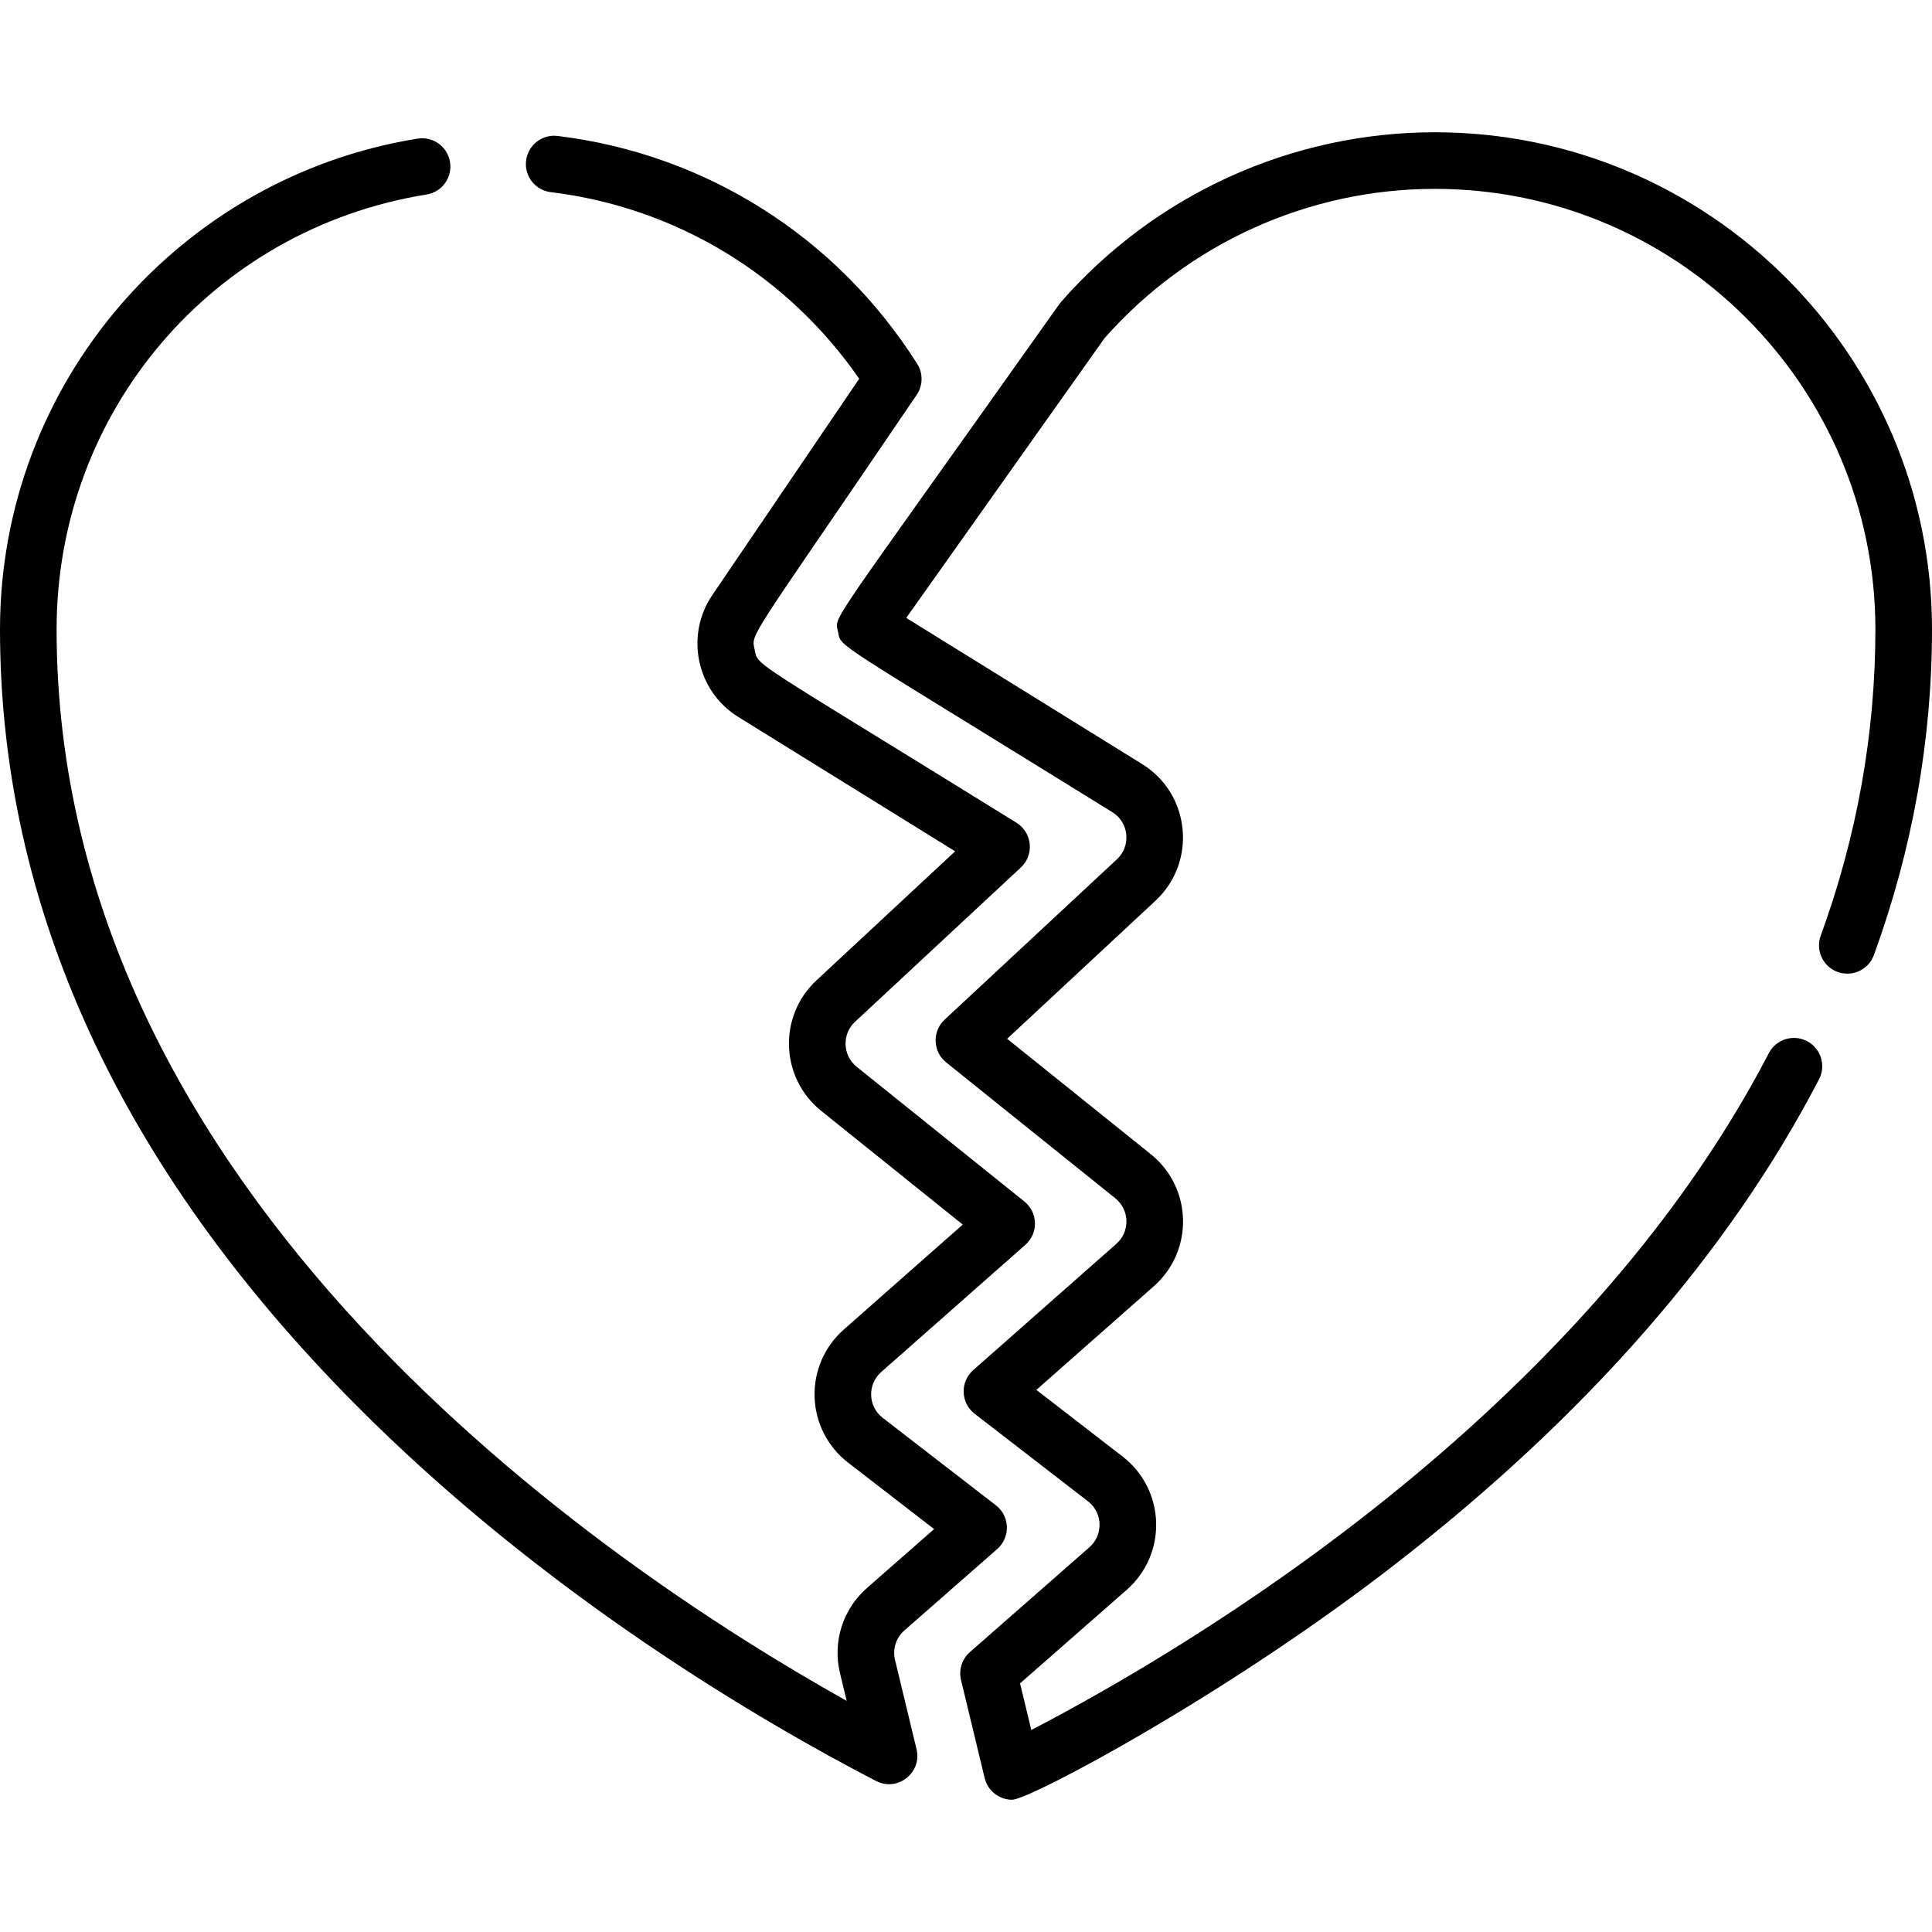
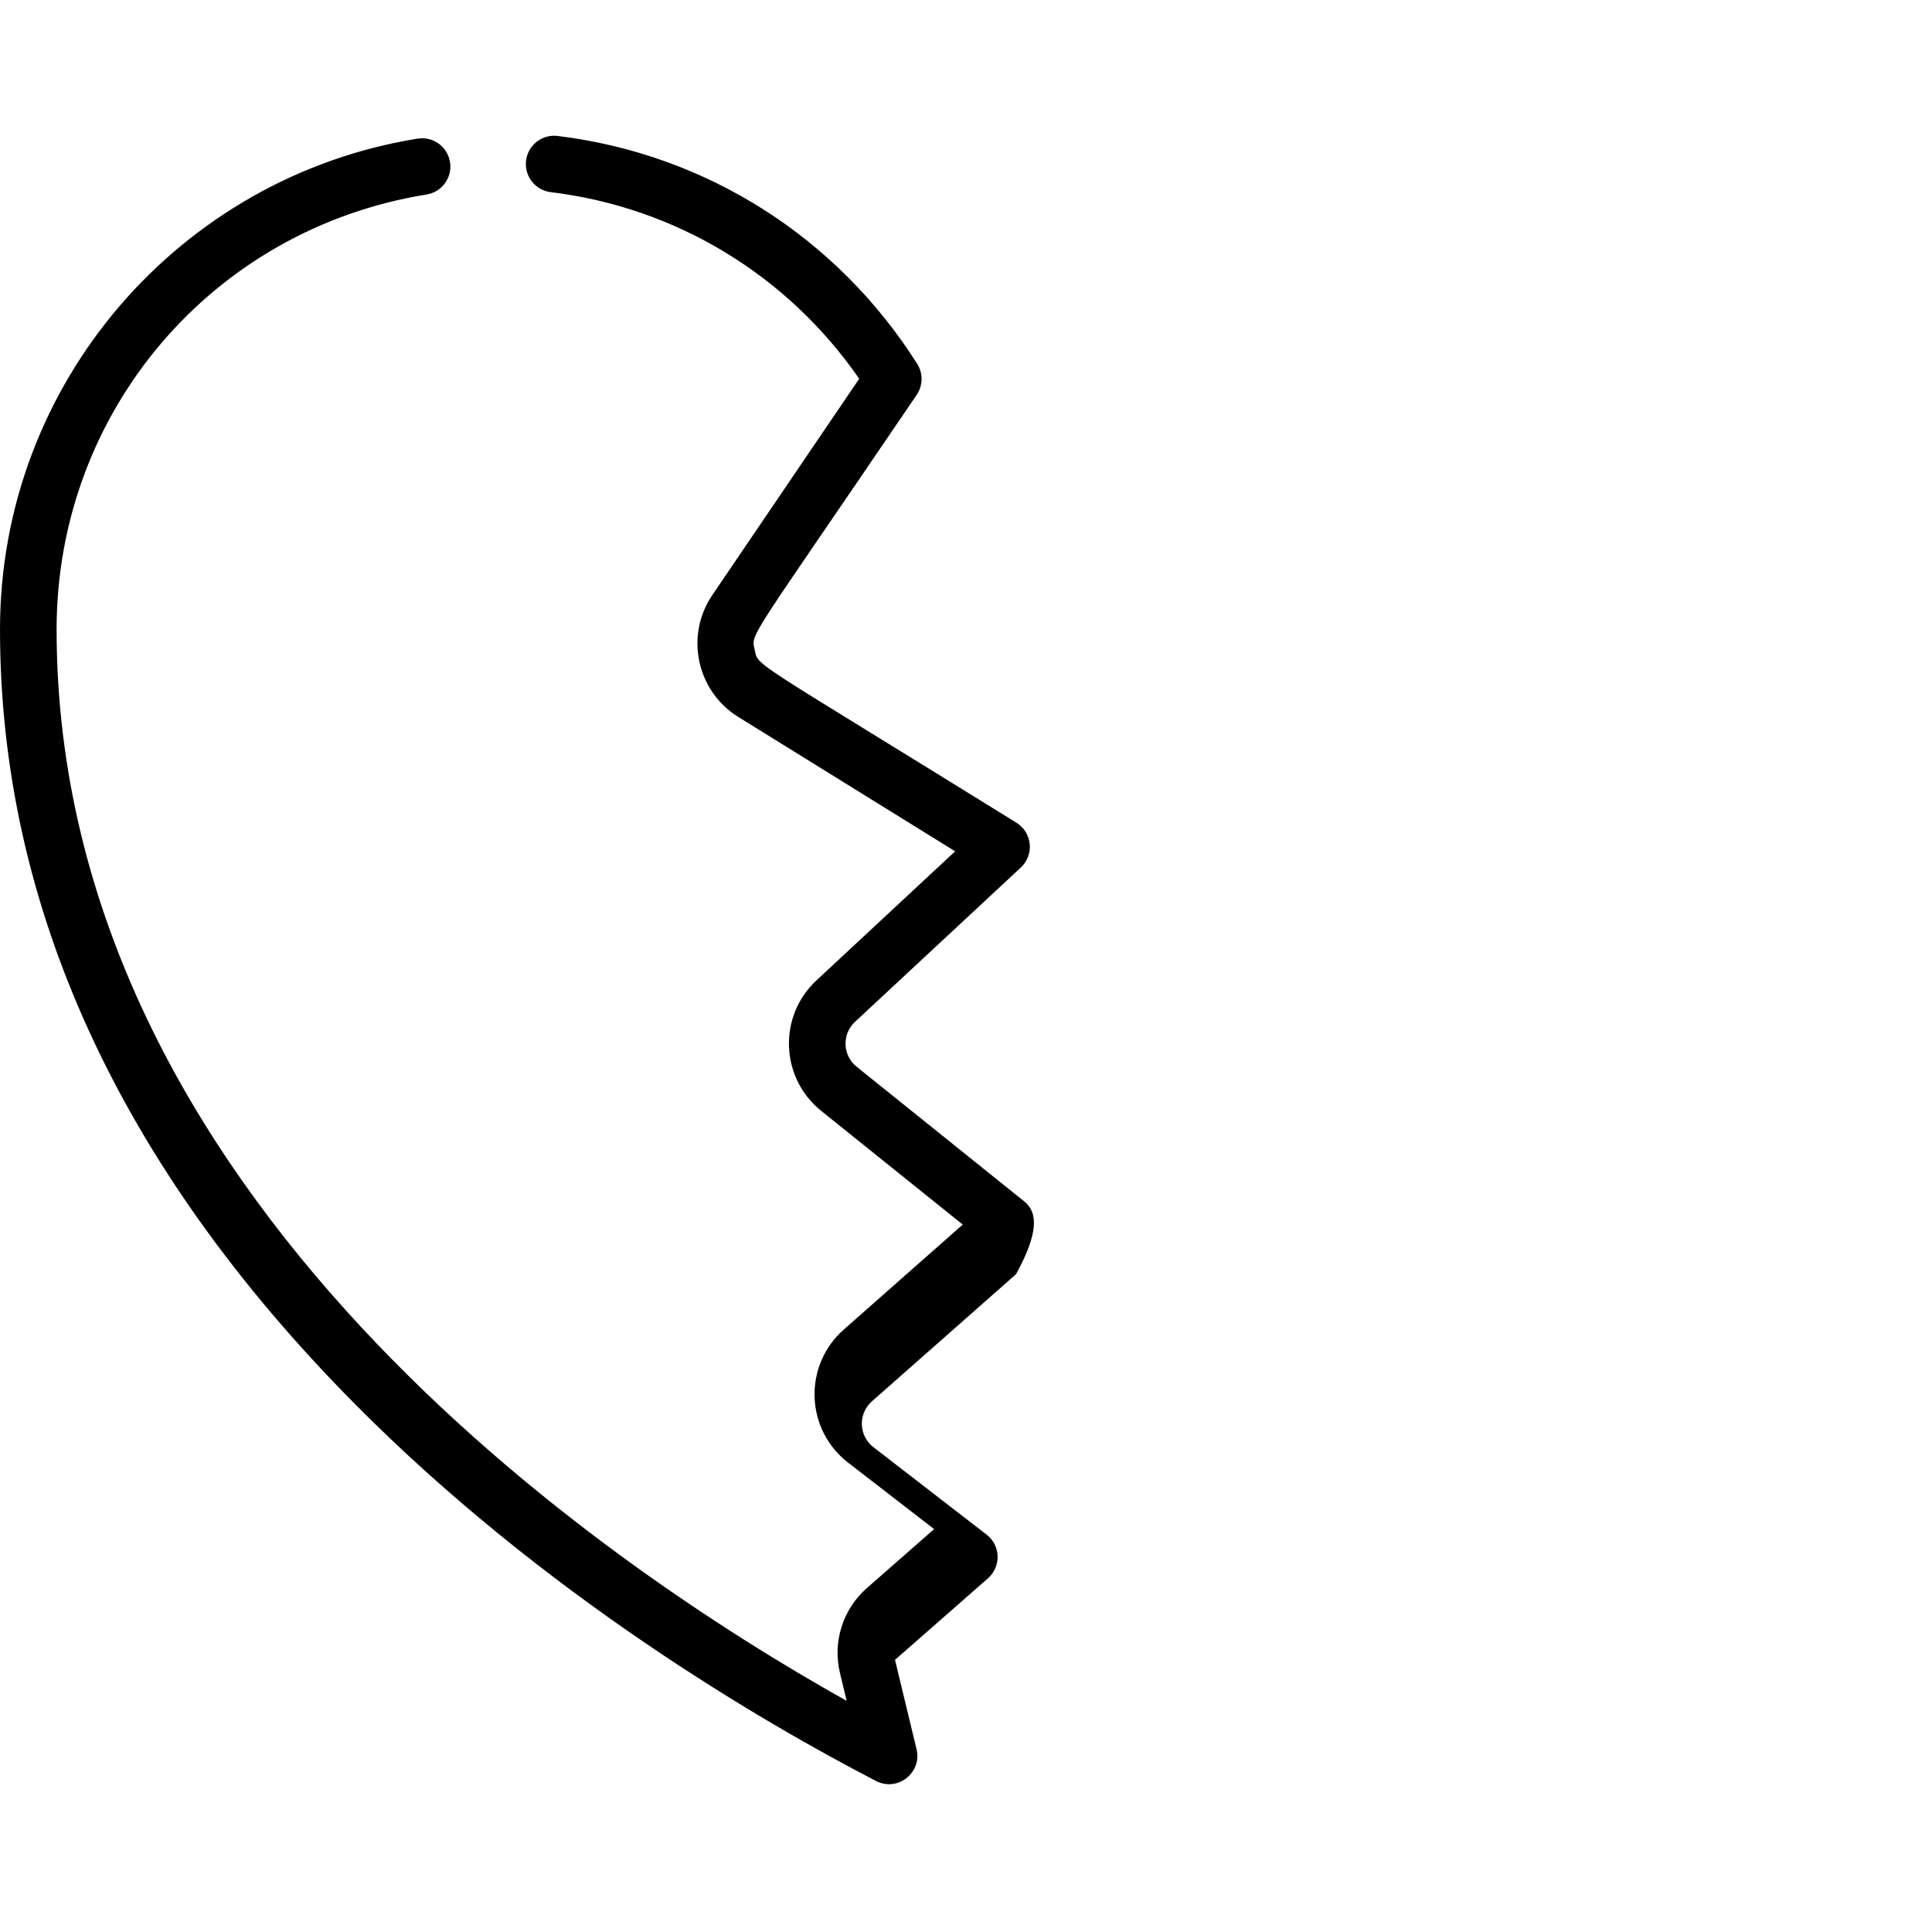
<svg xmlns="http://www.w3.org/2000/svg" version="1.1" id="Capa_1" x="0px" y="0px" viewBox="0 0 512 512" style="enable-background:new 0 0 512 512;" xml:space="preserve">
  <g>
    <g>
-       <path d="M271.47,318.413l-44.449-35.71c-3.734-3.003-3.955-8.634-0.433-11.911l43.942-40.894c1.711-1.593,2.582-3.893,2.355-6.22    c-0.227-2.326-1.527-4.414-3.514-5.645c-70.993-43.99-68.41-41.305-69.377-45.841c-0.964-4.529-2.061-1.281,42.936-67.551    c1.678-2.471,1.729-5.702,0.131-8.226c-21.28-33.605-56.015-55.614-95.299-60.385c-4.114-0.5-7.851,2.429-8.35,6.541    c-0.5,4.112,2.429,7.851,6.541,8.35c33.187,4.03,62.717,21.962,81.742,49.453l-38.923,57.324    c-7.295,10.738-4.173,25.461,6.877,32.301l57.47,35.61l-36.75,34.201c-10.208,9.498-9.61,25.85,1.254,34.585l37.508,30.134    l-31.524,27.82c-5.139,4.529-7.957,11.055-7.734,17.903c0.223,6.846,3.46,13.173,8.878,17.359l22.798,17.617l-17.789,15.603    c-6.413,5.624-9.156,14.27-7.156,22.564l1.772,7.351C160.26,414.872,15,316.938,15,166.799C15,109.16,56.236,60.69,113.049,51.547    c4.09-0.657,6.872-4.506,6.213-8.596c-0.658-4.091-4.51-6.874-8.596-6.213C47.704,46.868,0,101.479,0,166.799    c0,73.222,31.61,142.251,93.952,205.17c50.34,50.808,108.196,84.467,138.203,100.009c5.709,2.953,12.24-2.196,10.74-8.418    l-5.709-23.683c-0.688-2.857,0.255-5.833,2.464-7.771l24.635-21.61c3.546-3.11,3.371-8.689-0.36-11.572l-30.004-23.185    c-3.915-3.024-4.105-8.869-0.393-12.14l38.207-33.714C275.225,326.806,275.093,321.324,271.47,318.413z" />
+       <path d="M271.47,318.413l-44.449-35.71c-3.734-3.003-3.955-8.634-0.433-11.911l43.942-40.894c1.711-1.593,2.582-3.893,2.355-6.22    c-0.227-2.326-1.527-4.414-3.514-5.645c-70.993-43.99-68.41-41.305-69.377-45.841c-0.964-4.529-2.061-1.281,42.936-67.551    c1.678-2.471,1.729-5.702,0.131-8.226c-21.28-33.605-56.015-55.614-95.299-60.385c-4.114-0.5-7.851,2.429-8.35,6.541    c-0.5,4.112,2.429,7.851,6.541,8.35c33.187,4.03,62.717,21.962,81.742,49.453l-38.923,57.324    c-7.295,10.738-4.173,25.461,6.877,32.301l57.47,35.61l-36.75,34.201c-10.208,9.498-9.61,25.85,1.254,34.585l37.508,30.134    l-31.524,27.82c-5.139,4.529-7.957,11.055-7.734,17.903c0.223,6.846,3.46,13.173,8.878,17.359l22.798,17.617l-17.789,15.603    c-6.413,5.624-9.156,14.27-7.156,22.564l1.772,7.351C160.26,414.872,15,316.938,15,166.799C15,109.16,56.236,60.69,113.049,51.547    c4.09-0.657,6.872-4.506,6.213-8.596c-0.658-4.091-4.51-6.874-8.596-6.213C47.704,46.868,0,101.479,0,166.799    c0,73.222,31.61,142.251,93.952,205.17c50.34,50.808,108.196,84.467,138.203,100.009c5.709,2.953,12.24-2.196,10.74-8.418    l-5.709-23.683l24.635-21.61c3.546-3.11,3.371-8.689-0.36-11.572l-30.004-23.185    c-3.915-3.024-4.105-8.869-0.393-12.14l38.207-33.714C275.225,326.806,275.093,321.324,271.47,318.413z" />
    </g>
  </g>
  <g>
    <g>
-       <path d="M380.249,35.051c-37.935,0-74.049,16.398-99.082,44.988c-0.169,0.192-0.328,0.395-0.476,0.604    c-62.325,87.925-59.499,82.372-58.609,86.77c0.886,4.378-2.288,1.362,72.71,47.831c4.422,2.741,5.004,8.942,1.218,12.465    l-45.672,42.505c-3.348,3.115-3.147,8.479,0.412,11.337l44.826,36.014c1.816,1.46,2.888,3.633,2.941,5.966    c0.054,2.326-0.917,4.545-2.665,6.086l-37.94,33.478c-3.528,3.114-3.349,8.681,0.377,11.559l30.043,23.214    c3.926,3.037,4.107,8.892,0.38,12.162l-31.685,27.796c-2.095,1.838-2.998,4.686-2.345,7.396l6.264,25.983    c0.813,3.372,3.832,5.742,7.291,5.742c4.542,0,56.537-27.464,101.924-62.733c50.421-39.181,88.072-82.314,111.907-128.198    c1.909-3.676,0.478-8.203-3.198-10.112c-3.676-1.91-8.204-0.478-10.113,3.198c-49.963,96.183-153.61,157.604-195.452,179.364    l-2.977-12.355l28.278-24.808c10.827-9.501,10.282-26.5-1.099-35.305l-22.862-17.665l31.131-27.469    c10.646-9.392,10.25-26.111-0.805-34.994l-38.068-30.585l39.325-36.598c10.99-10.228,9.302-28.241-3.537-36.196l-62.526-38.742    l52.537-74.115c22.175-25.16,54.063-39.584,87.547-39.584C444.625,50.051,497,102.424,497,166.799    c0,27.508-4.875,54.814-14.49,81.158c-1.42,3.892,0.583,8.197,4.474,9.617c3.89,1.419,8.197-0.584,9.617-4.475    C506.819,225.101,512,196.065,512,166.798C512,94.152,452.897,35.051,380.249,35.051z" />
-     </g>
+       </g>
  </g>
  <g>
</g>
  <g>
</g>
  <g>
</g>
  <g>
</g>
  <g>
</g>
  <g>
</g>
  <g>
</g>
  <g>
</g>
  <g>
</g>
  <g>
</g>
  <g>
</g>
  <g>
</g>
  <g>
</g>
  <g>
</g>
  <g>
</g>
</svg>